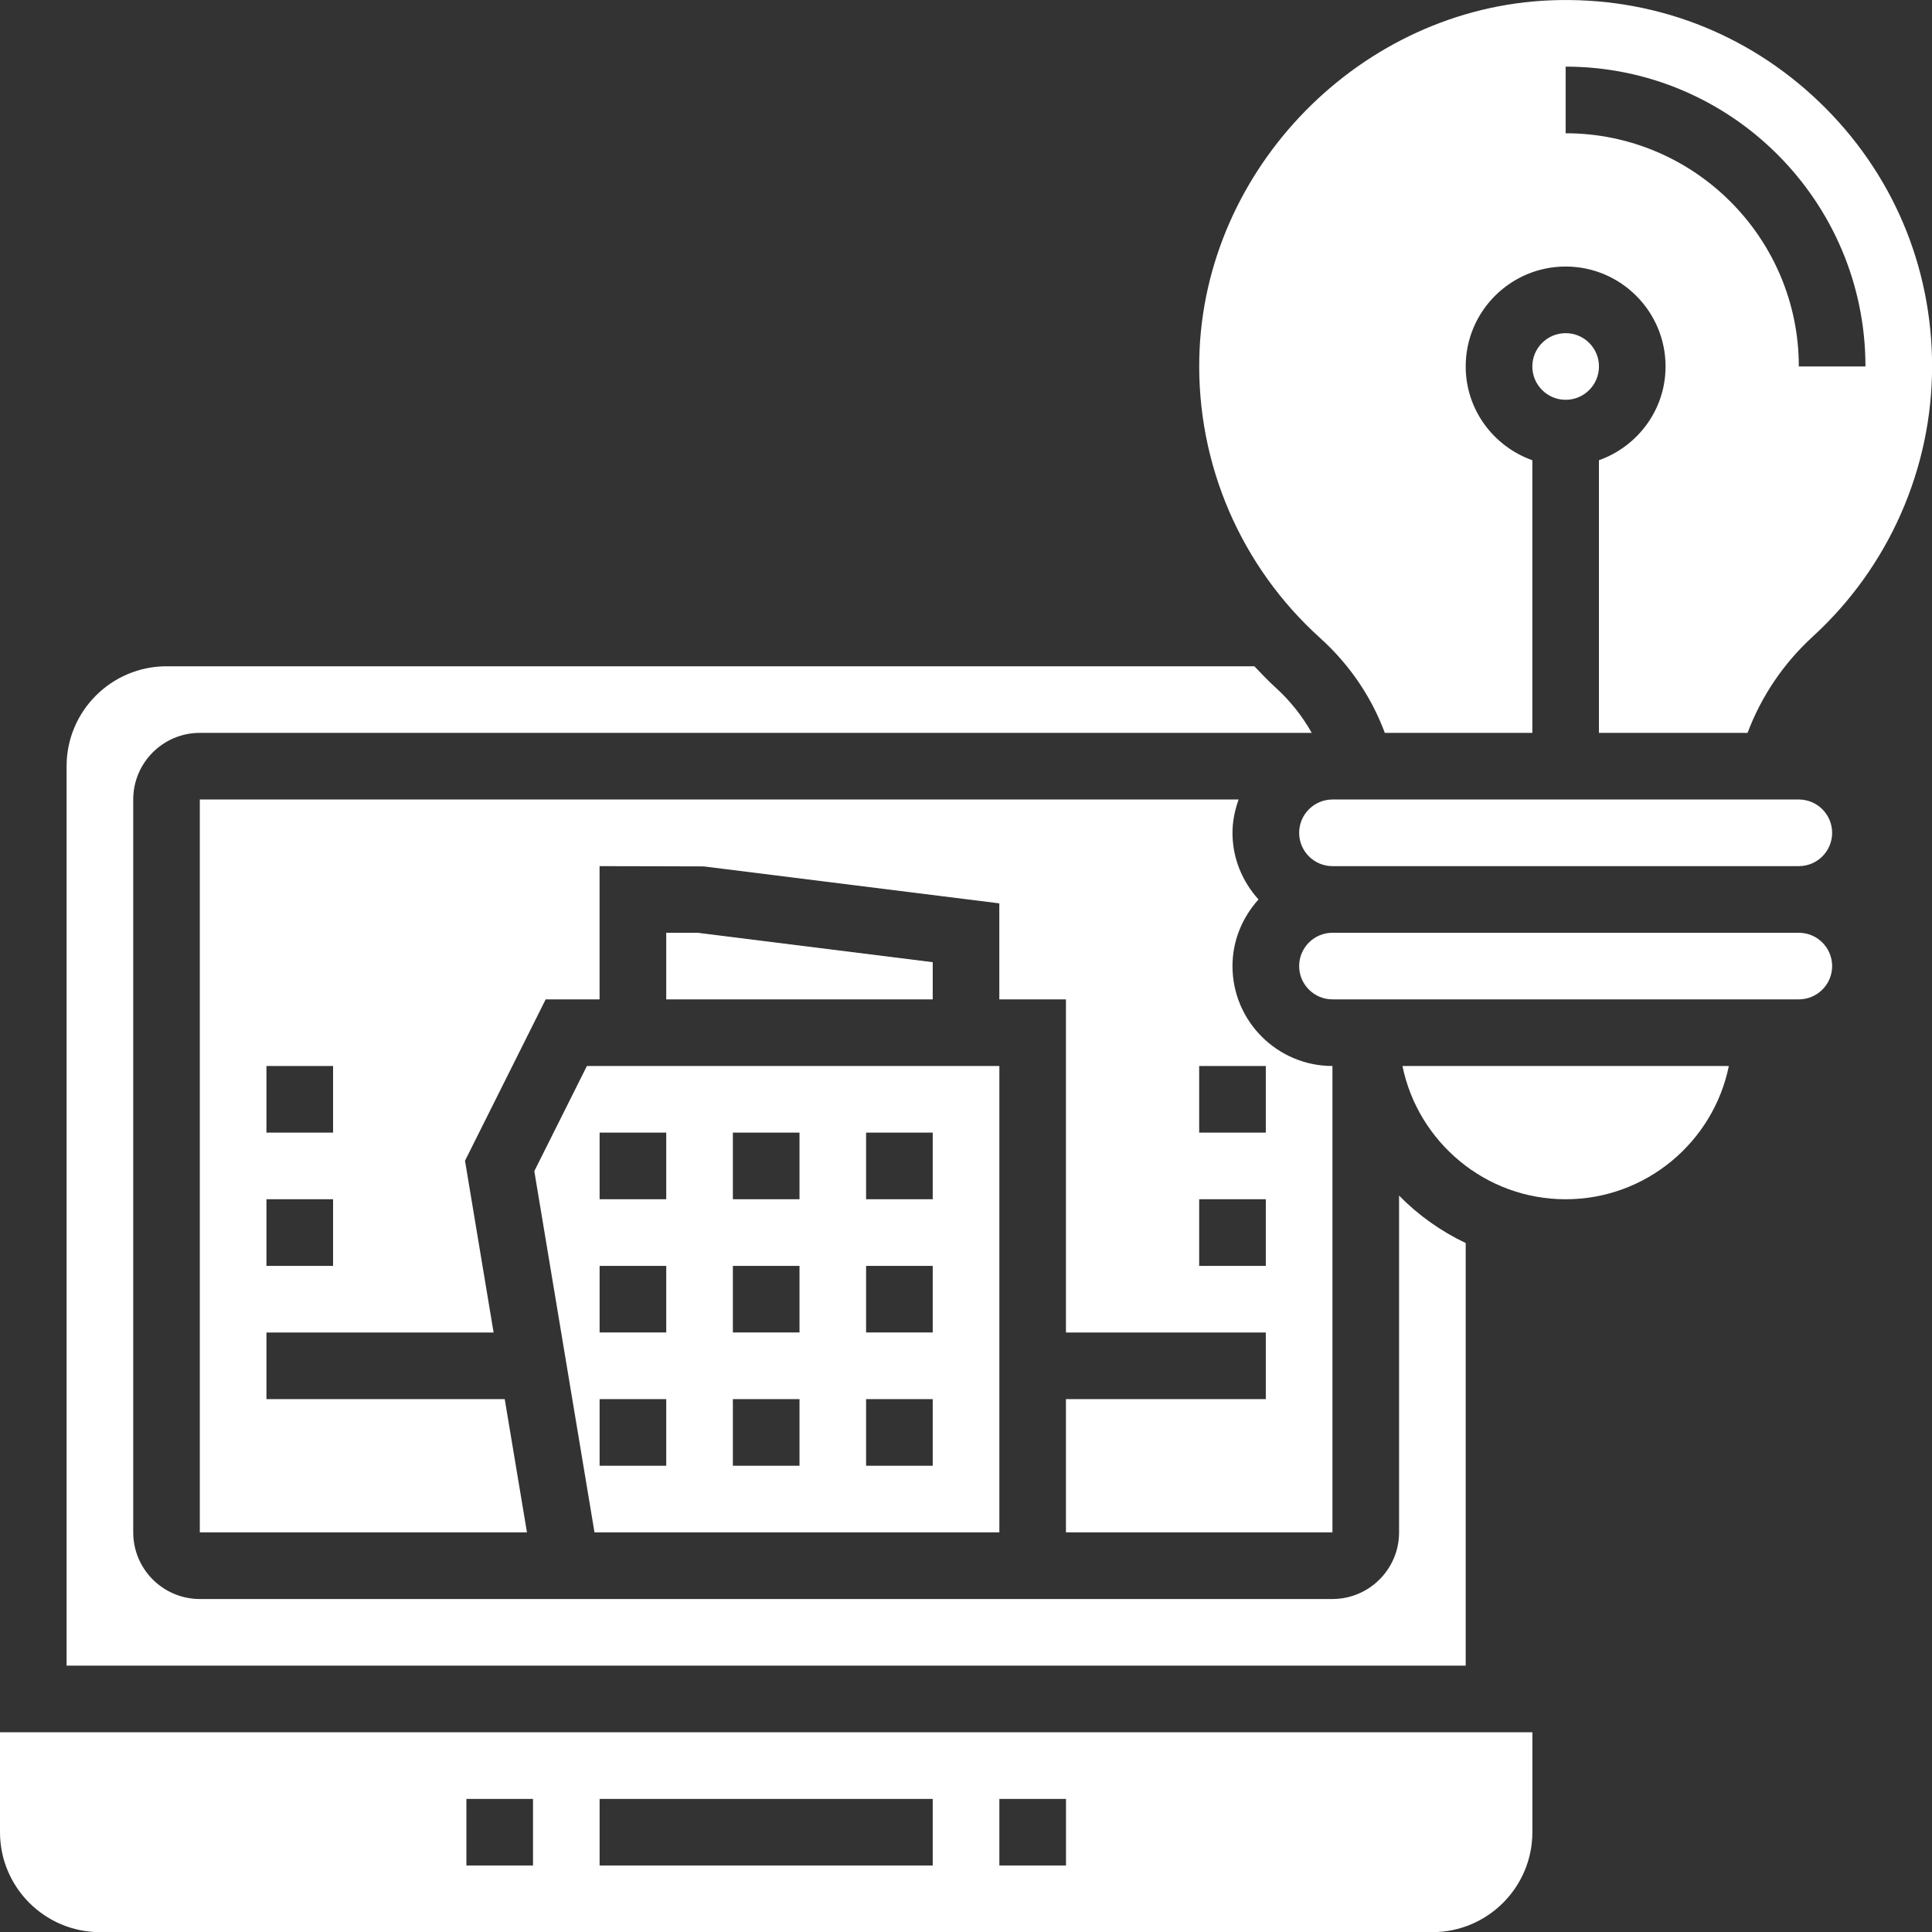
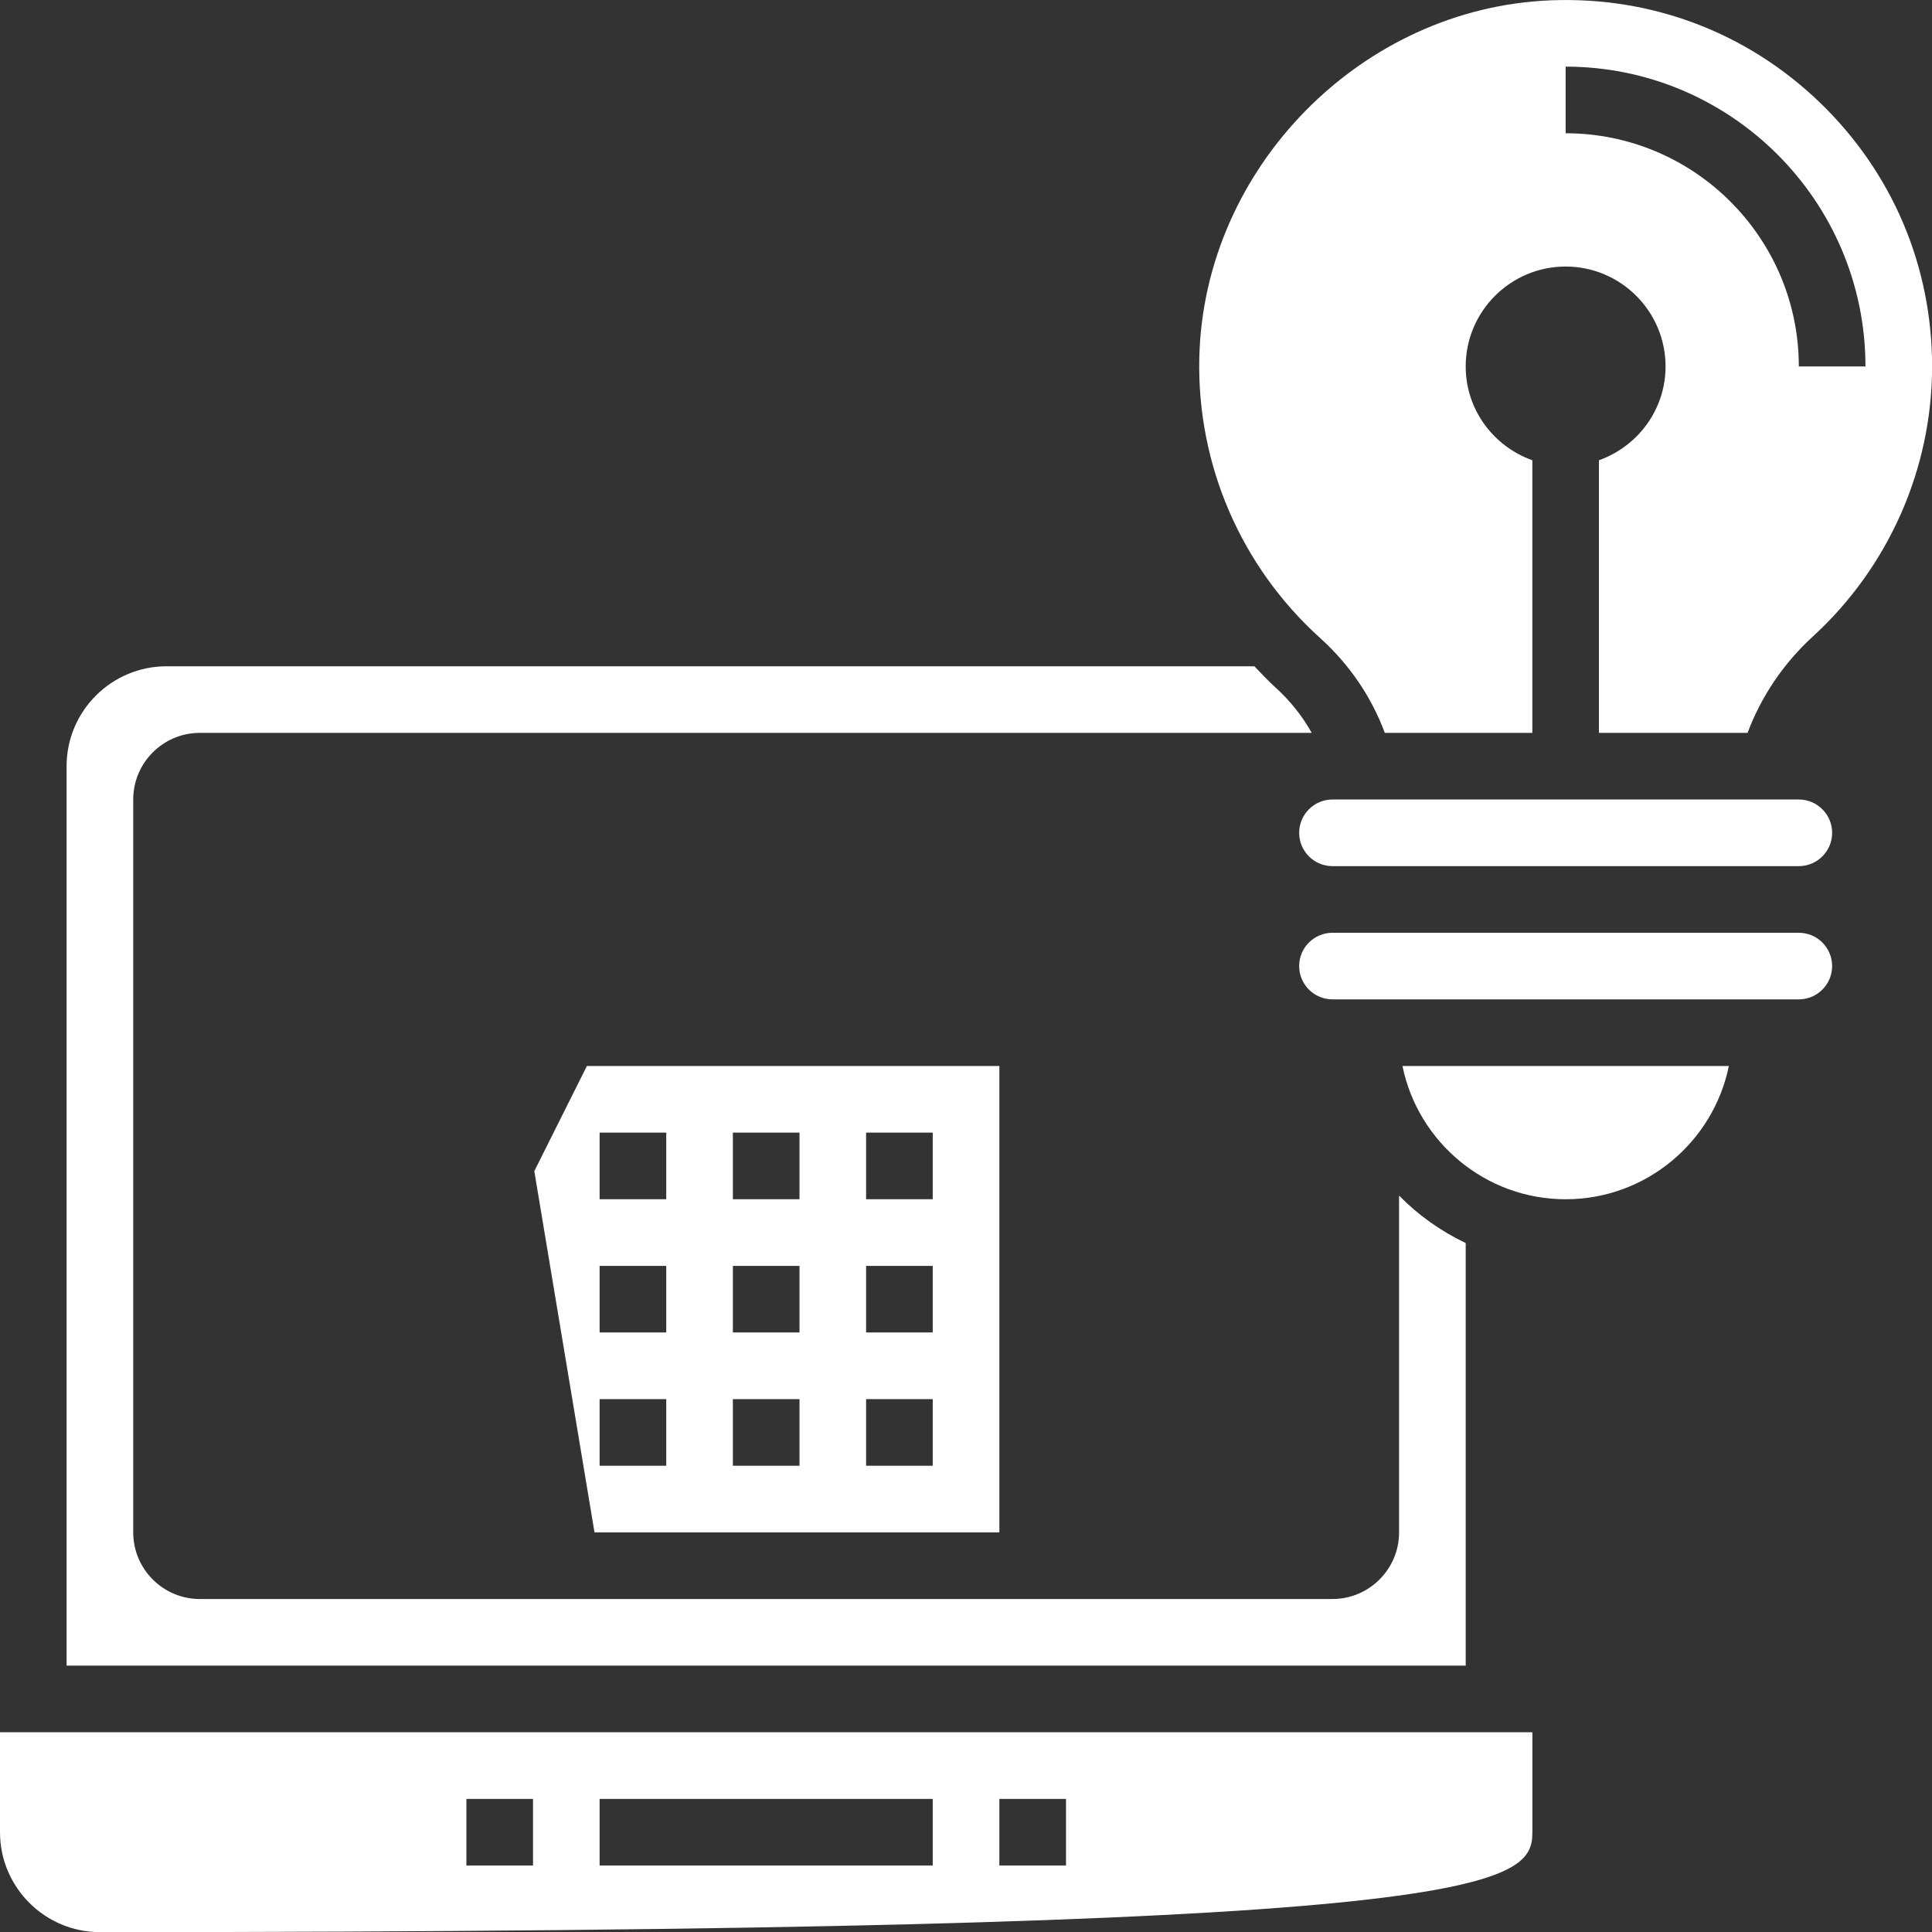
<svg xmlns="http://www.w3.org/2000/svg" width="45" height="45" viewBox="0 0 45 45" fill="none">
  <rect x="0" y="0" width="45" height="45" fill="#333333" stroke="none" />
-   <path d="M16.245 21.726H15.518V23.277H21.725V22.411L16.245 21.726Z" fill="white" />
  <path d="M32.255 17.07H35.691V10.72C34.79 10.399 34.139 9.546 34.139 8.535C34.139 7.252 35.183 6.208 36.467 6.208C37.75 6.208 38.794 7.252 38.794 8.535C38.794 9.546 38.143 10.399 37.242 10.72V17.07H40.704C41.02 16.23 41.532 15.459 42.228 14.822C43.99 13.209 45.002 10.918 45.002 8.535C45.002 6.194 44.073 4.01 42.385 2.385C40.698 0.762 38.485 -0.083 36.131 0.007C31.712 0.175 28.035 3.912 27.934 8.334C27.877 10.818 28.904 13.198 30.751 14.863C31.443 15.488 31.948 16.245 32.255 17.07ZM36.467 1.552C40.317 1.552 43.45 4.685 43.45 8.535H41.898C41.898 5.54 39.461 3.104 36.467 3.104V1.552Z" fill="white" />
  <path d="M12.445 27.278L13.847 35.692H23.277V24.829H13.67L12.445 27.278ZM20.173 26.381H21.725V27.933H20.173V26.381ZM20.173 29.485H21.725V31.036H20.173V29.485ZM20.173 32.588H21.725V34.14H20.173V32.588ZM17.07 26.381H18.622V27.933H17.07V26.381ZM17.07 29.485H18.622V31.036H17.07V29.485ZM17.07 32.588H18.622V34.14H17.07V32.588ZM13.966 26.381H15.518V27.933H13.966V26.381ZM13.966 29.485H15.518V31.036H13.966V29.485ZM13.966 32.588H15.518V34.14H13.966V32.588Z" fill="white" />
-   <path d="M31.035 35.692V24.829C29.752 24.829 28.707 23.785 28.707 22.502C28.707 21.903 28.941 21.363 29.313 20.95C28.94 20.537 28.707 19.996 28.707 19.398C28.707 19.125 28.763 18.866 28.85 18.622H4.654V35.692H12.274L11.756 32.588H6.206V31.037H11.497L10.831 27.036L12.71 23.277H13.965V20.174L16.389 20.18L23.276 21.041V23.277H24.828V31.037H29.483V32.588H24.828V35.692H31.035ZM7.758 29.485H6.206V27.933H7.758V29.485ZM7.758 26.381H6.206V24.829H7.758V26.381ZM27.931 24.829H29.483V26.381H27.931V24.829ZM27.931 29.485V27.933H29.483V29.485H27.931Z" fill="white" />
  <path d="M34.139 28.953C33.558 28.676 33.032 28.302 32.587 27.848V35.692C32.587 36.548 31.891 37.244 31.035 37.244H4.654C3.799 37.244 3.103 36.548 3.103 35.692V18.622C3.103 17.766 3.799 17.07 4.654 17.07H30.553C30.337 16.687 30.058 16.329 29.712 16.016C29.537 15.858 29.379 15.687 29.217 15.519H3.879C2.595 15.519 1.551 16.563 1.551 17.846V38.796H34.139V28.953Z" fill="white" />
  <path d="M41.898 21.726H31.036C30.607 21.726 30.26 22.074 30.26 22.502C30.26 22.929 30.607 23.277 31.036 23.277H41.898C42.327 23.277 42.674 22.929 42.674 22.502C42.674 22.074 42.327 21.726 41.898 21.726Z" fill="white" />
-   <path d="M36.467 9.312C36.896 9.312 37.243 8.964 37.243 8.536C37.243 8.107 36.896 7.76 36.467 7.76C36.039 7.76 35.691 8.107 35.691 8.536C35.691 8.964 36.039 9.312 36.467 9.312Z" fill="white" />
-   <path d="M0 42.675C0 43.959 1.044 45.003 2.328 45.003H33.364C34.647 45.003 35.692 43.959 35.692 42.675V40.348H0V42.675ZM23.277 41.9H24.829V43.451H23.277V41.9ZM13.966 41.9H21.725V43.451H13.966V41.9ZM10.863 41.9H12.415V43.451H10.863V41.9Z" fill="white" />
+   <path d="M0 42.675C0 43.959 1.044 45.003 2.328 45.003C34.647 45.003 35.692 43.959 35.692 42.675V40.348H0V42.675ZM23.277 41.9H24.829V43.451H23.277V41.9ZM13.966 41.9H21.725V43.451H13.966V41.9ZM10.863 41.9H12.415V43.451H10.863V41.9Z" fill="white" />
  <path d="M41.898 18.622H31.036C30.607 18.622 30.26 18.971 30.26 19.398C30.26 19.826 30.607 20.174 31.036 20.174H41.898C42.327 20.174 42.674 19.826 42.674 19.398C42.674 18.971 42.327 18.622 41.898 18.622Z" fill="white" />
  <path d="M36.467 27.933C38.34 27.933 39.908 26.597 40.268 24.829H32.666C33.027 26.597 34.594 27.933 36.467 27.933Z" fill="white" />
</svg>